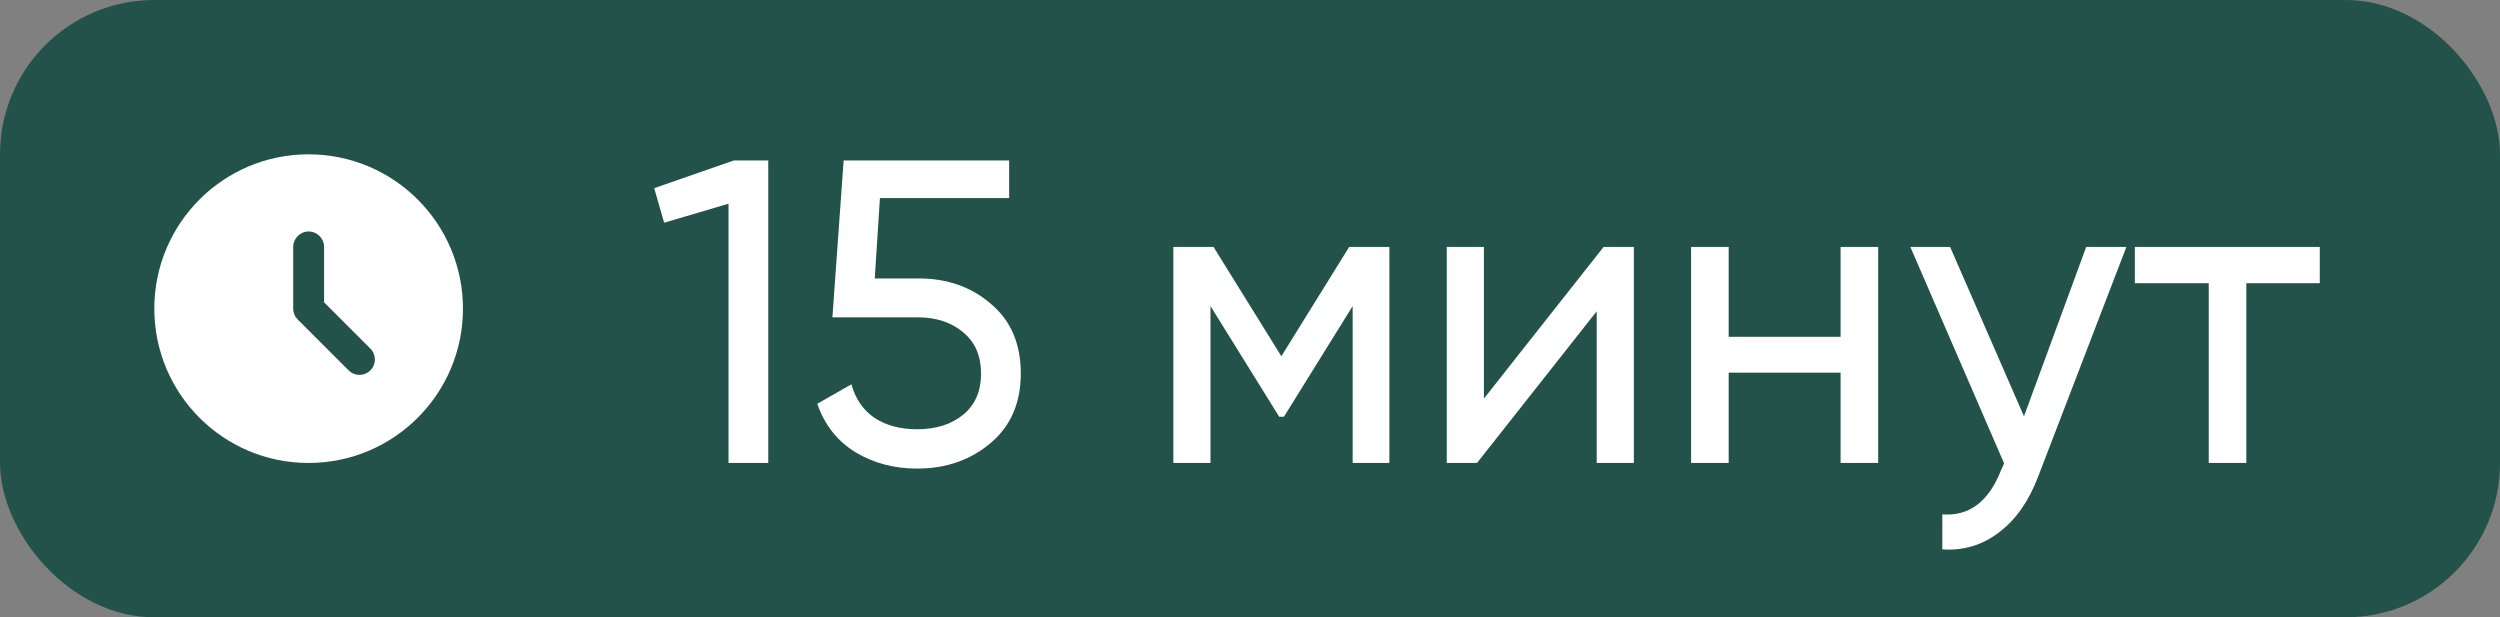
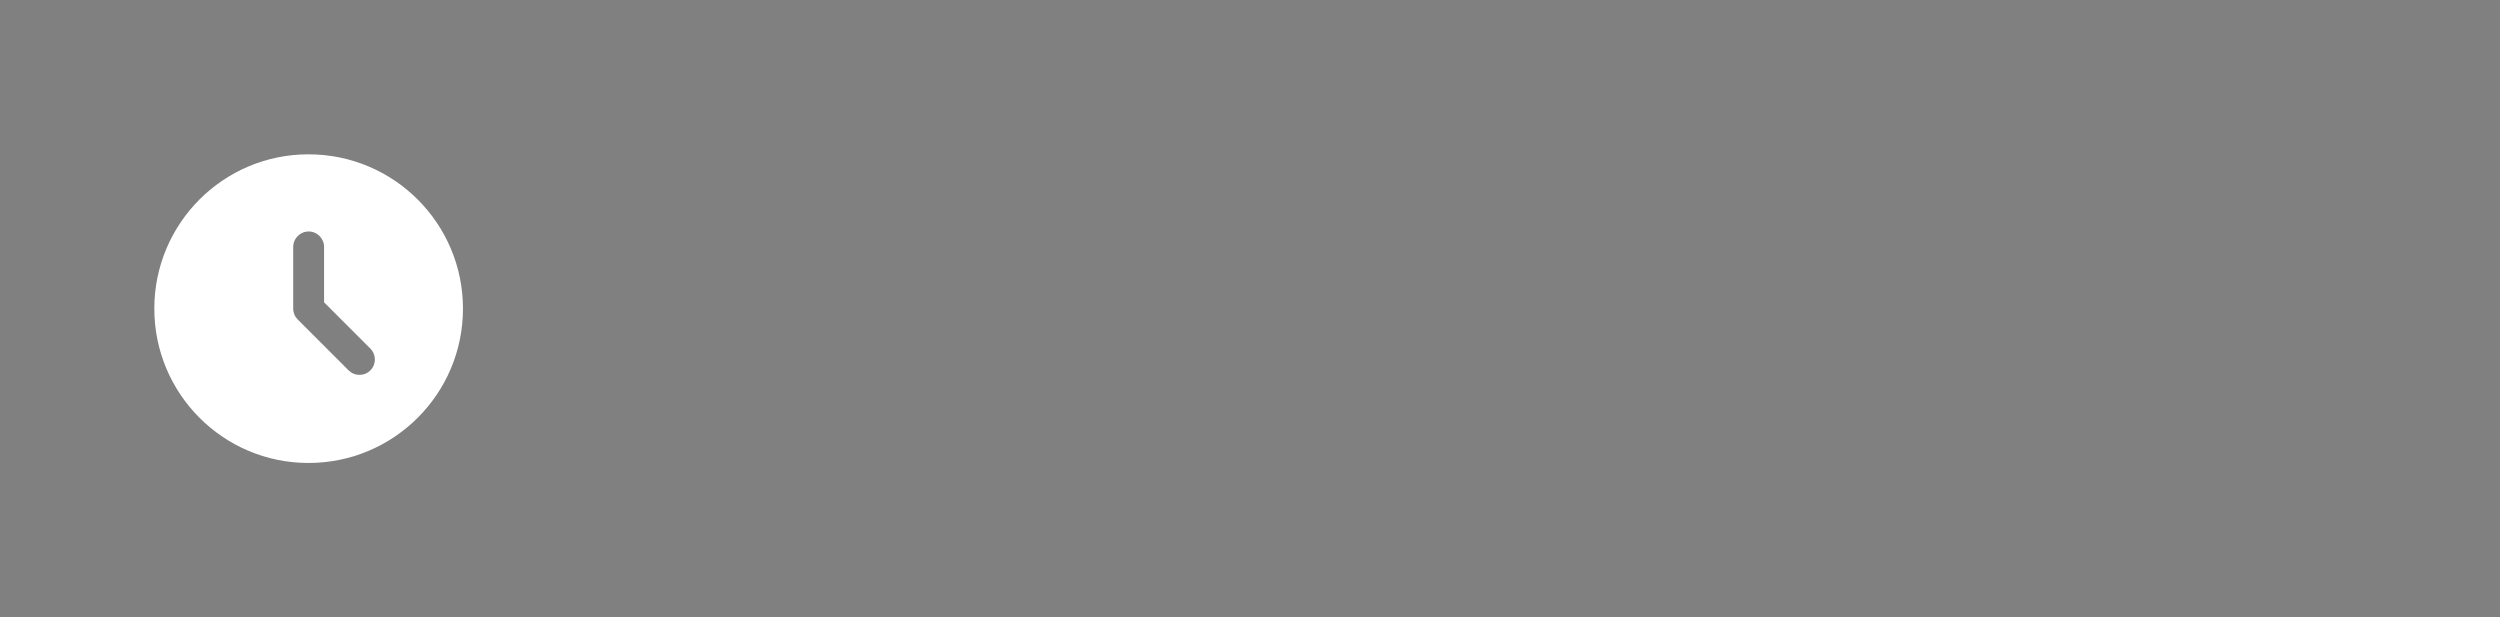
<svg xmlns="http://www.w3.org/2000/svg" width="81" height="20" viewBox="0 0 81 20" fill="none">
  <rect x="0" y="0" width="81" height="20" fill="#808080" stroke="none" />
-   <rect width="81" height="20" rx="5" fill="#225249" />
  <path d="M9.995 5C7.235 5 5 7.24 5 10C5 12.76 7.235 15 9.995 15C12.76 15 15 12.76 15 10C15 7.24 12.76 5 9.995 5ZM12 12C11.954 12.046 11.899 12.083 11.838 12.108C11.778 12.133 11.713 12.146 11.648 12.146C11.582 12.146 11.517 12.133 11.457 12.108C11.396 12.083 11.341 12.046 11.295 12L9.65 10.355C9.603 10.309 9.565 10.254 9.539 10.193C9.514 10.132 9.5 10.066 9.5 10V8C9.5 7.725 9.725 7.5 10 7.5C10.275 7.5 10.5 7.725 10.5 8V9.795L12 11.295C12.195 11.49 12.195 11.805 12 12Z" fill="white" />
-   <path d="M23.772 5.2H24.892V15H23.604V6.6L21.518 7.216L21.196 6.096L23.772 5.2ZM29.77 9.022C30.694 9.022 31.474 9.297 32.108 9.848C32.752 10.389 33.074 11.141 33.074 12.102C33.074 13.054 32.748 13.805 32.094 14.356C31.441 14.907 30.648 15.182 29.714 15.182C28.968 15.182 28.3 15.005 27.712 14.65C27.124 14.286 26.714 13.763 26.48 13.082L27.586 12.452C27.717 12.928 27.969 13.292 28.342 13.544C28.716 13.787 29.173 13.908 29.714 13.908C30.33 13.908 30.83 13.749 31.212 13.432C31.595 13.115 31.786 12.671 31.786 12.102C31.786 11.533 31.595 11.089 31.212 10.772C30.83 10.445 30.34 10.282 29.742 10.282H26.97L27.334 5.2H32.696V6.418H28.51L28.342 9.022H29.77ZM45.016 8V15H43.826V9.918L41.6 13.502H41.446L39.22 9.918V15H38.016V8H39.318L41.516 11.542L43.714 8H45.016ZM51.957 8H52.937V15H51.733V10.086L47.855 15H46.875V8H48.079V12.914L51.957 8ZM59.635 8H60.853V15H59.635V12.074H56.009V15H54.791V8H56.009V10.912H59.635V8ZM67.593 8H68.895L66.039 15.434C65.74 16.227 65.32 16.829 64.779 17.24C64.238 17.66 63.622 17.847 62.931 17.8V16.666C63.79 16.731 64.42 16.265 64.821 15.266L64.933 15.014L61.895 8H63.183L65.577 13.488L67.593 8ZM75.161 8V9.176H72.781V15H71.563V9.176H69.169V8H75.161Z" fill="white" />
</svg>